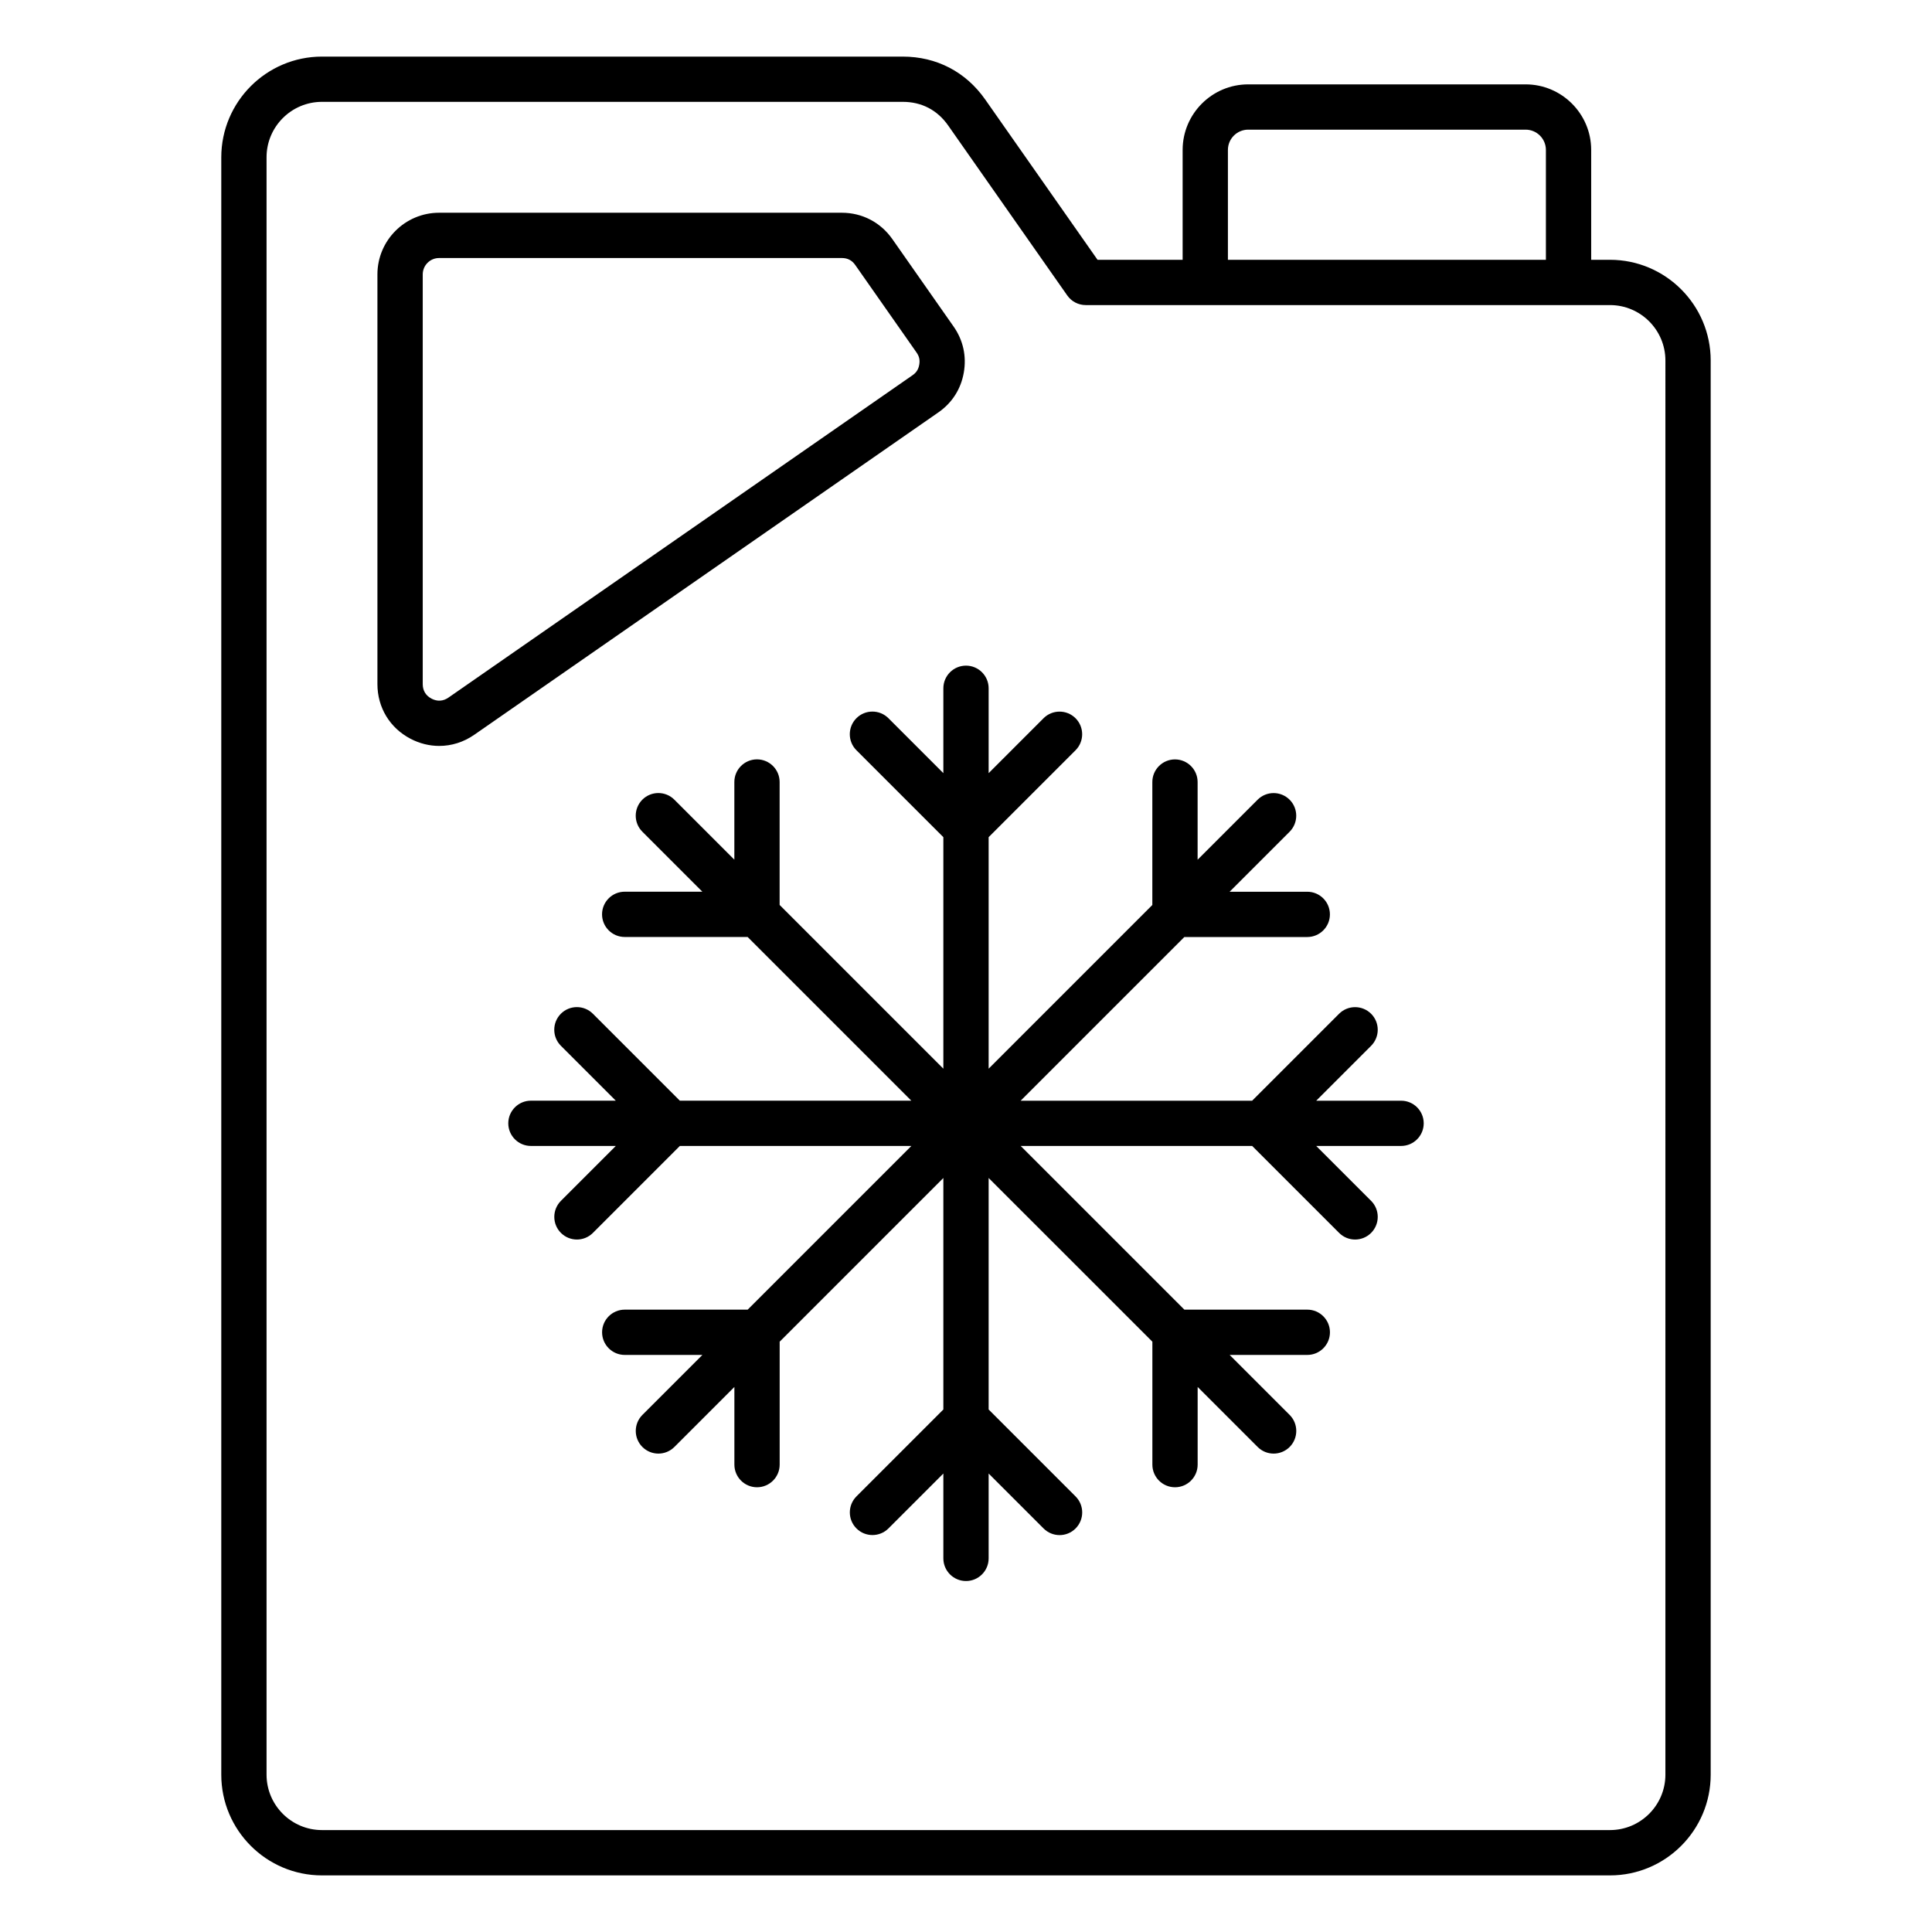
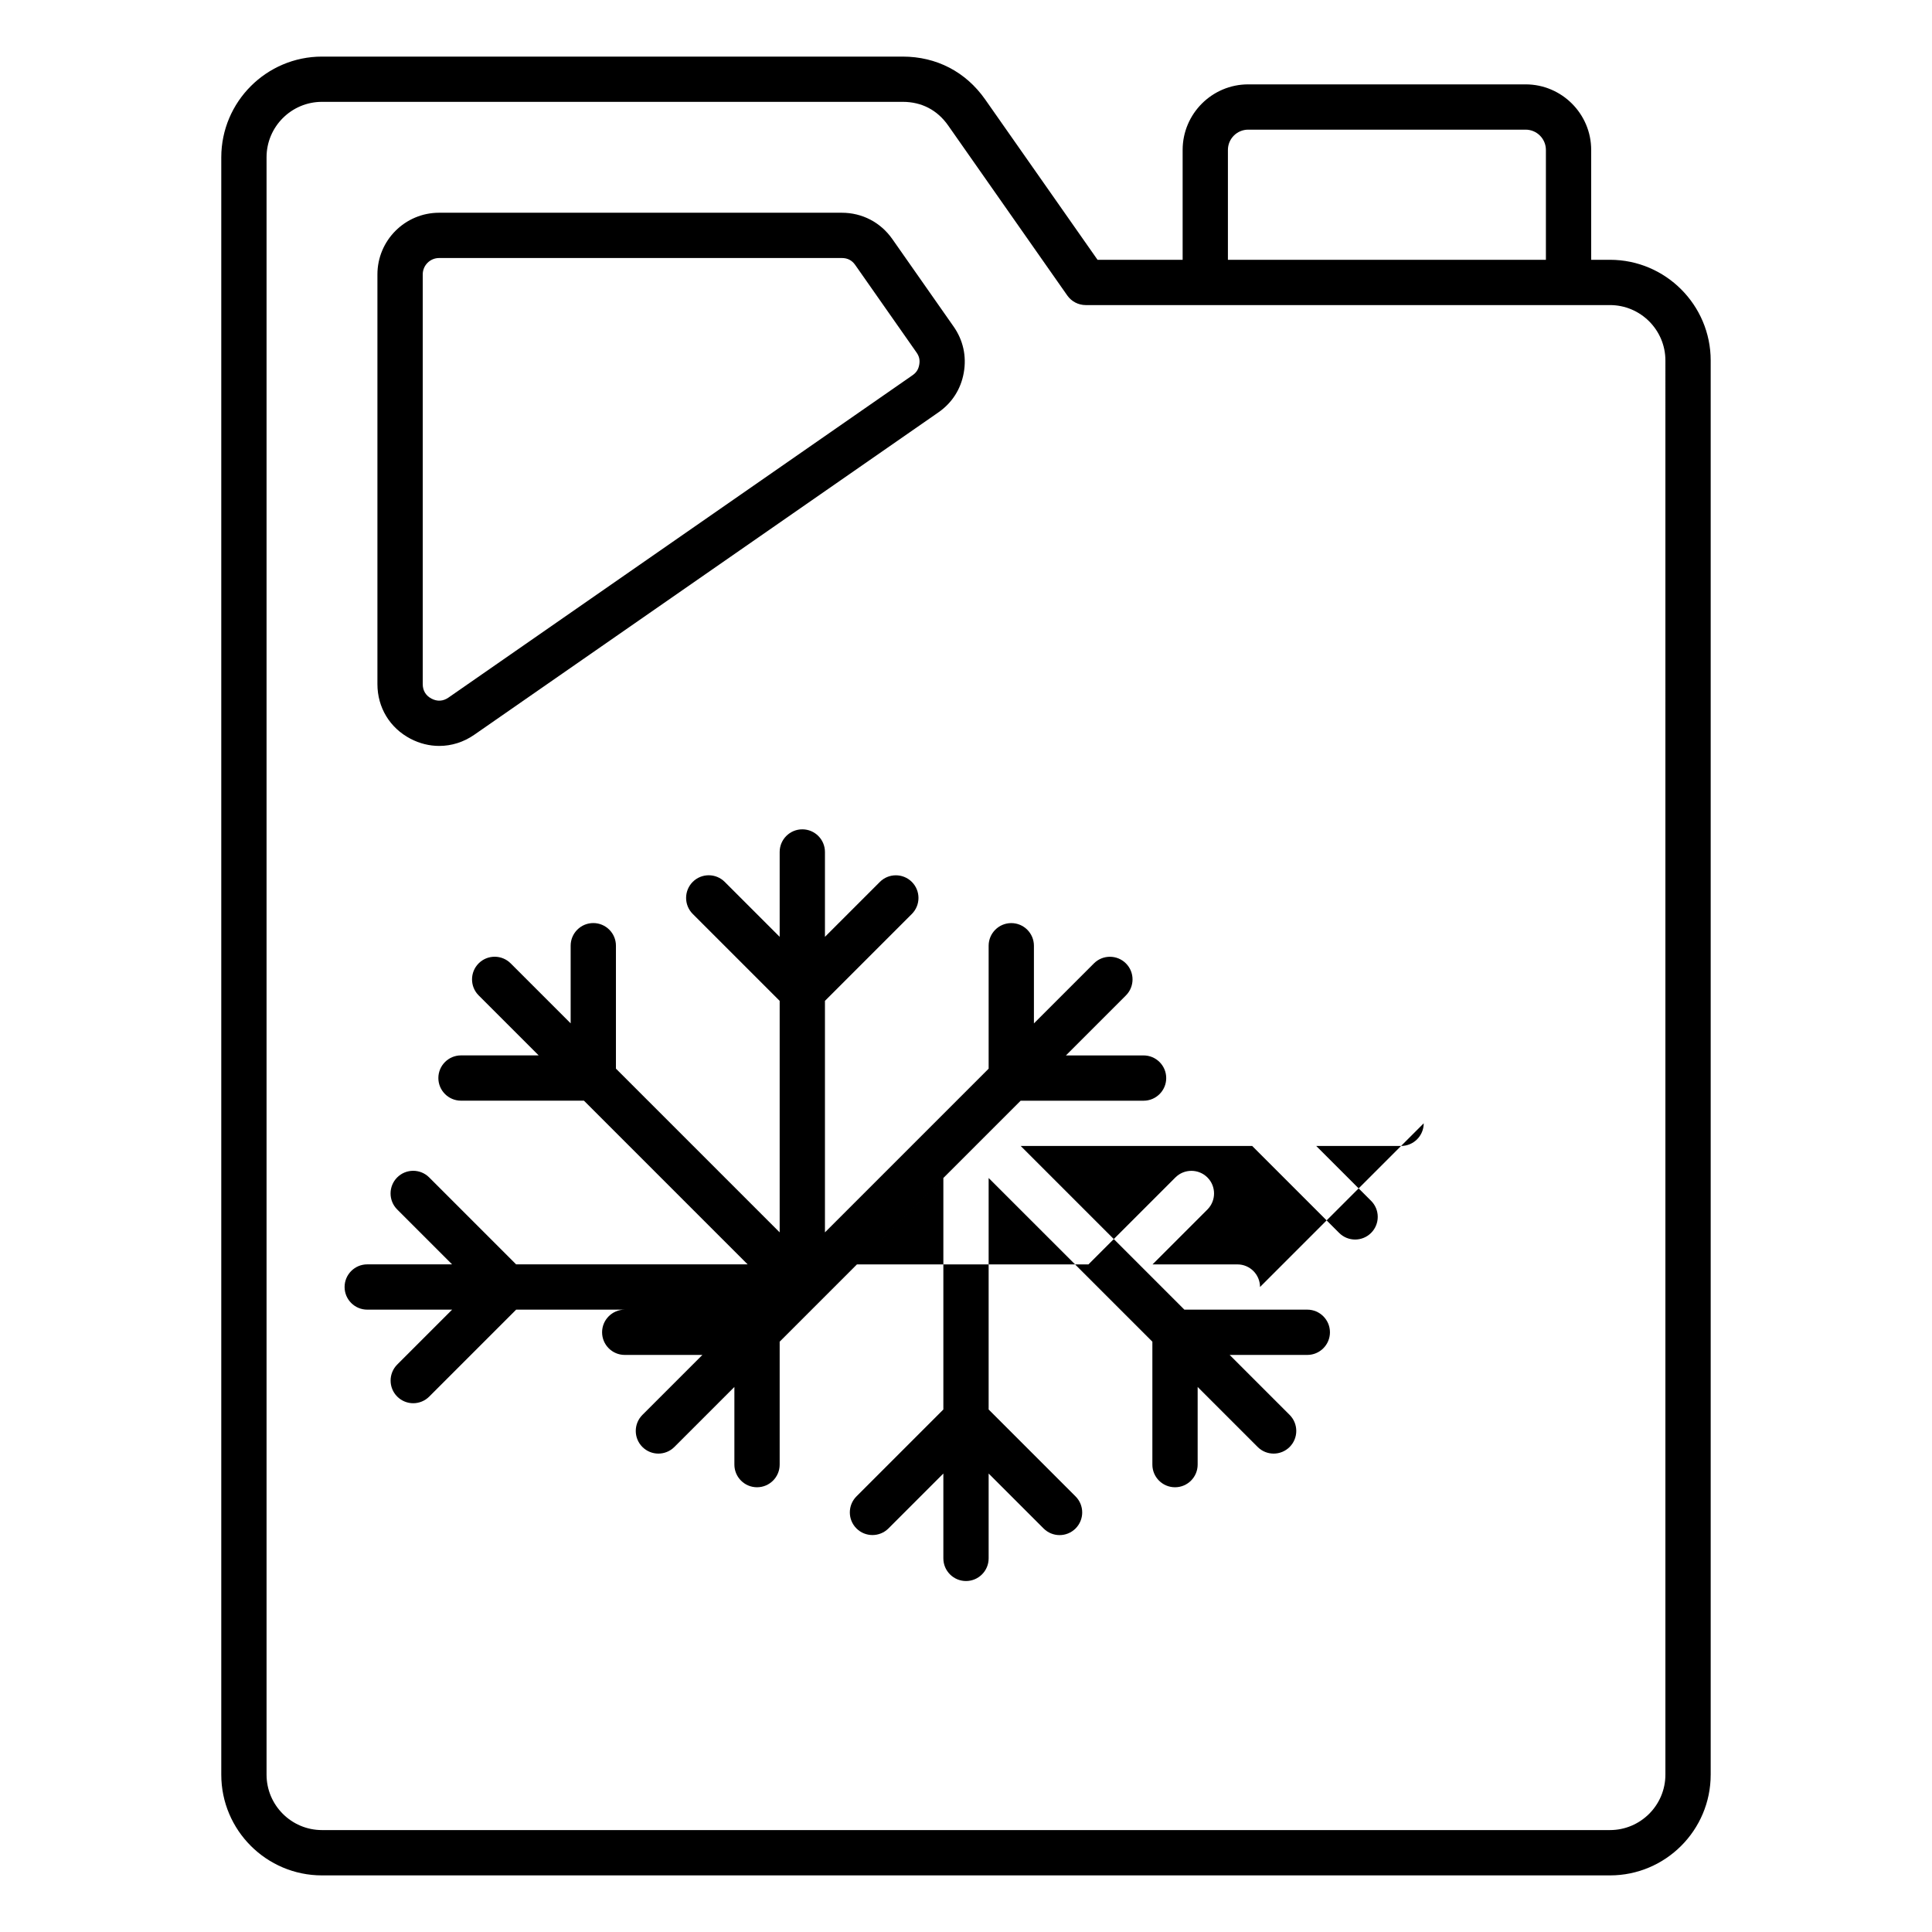
<svg xmlns="http://www.w3.org/2000/svg" id="Layer_1" enable-background="new 0 0 512 512" viewBox="0 0 512 512">
-   <path d="m377.3 297.69c0 3.31-2.69 6-6 6h-22.49l14.55 14.55c2.34 2.34 2.34 6.14 0 8.49-1.17 1.17-2.71 1.76-4.24 1.76-1.54 0-3.07-.59-4.24-1.76l-23.04-23.04h-61.35l43.38 43.38h32.58c3.31 0 6 2.69 6 6s-2.69 6-6 6h-20.58l15.9 15.9c2.34 2.34 2.34 6.14 0 8.49-1.17 1.17-2.71 1.76-4.24 1.76-1.54 0-3.07-.59-4.24-1.76l-15.9-15.9v20.58c0 3.31-2.69 6-6 6s-6-2.69-6-6v-32.58l-43.39-43.38v61.35l23.04 23.04c2.34 2.34 2.34 6.14 0 8.49-1.17 1.17-2.71 1.76-4.24 1.76s-3.07-.59-4.24-1.76l-14.56-14.56v22.49c0 3.31-2.69 6-6 6s-6-2.69-6-6v-22.49l-14.55 14.55c-2.34 2.34-6.14 2.34-8.48 0s-2.34-6.14 0-8.49l23.03-23.03v-61.35l-43.38 43.38v32.58c0 3.31-2.69 6-6 6s-6-2.69-6-6v-20.58l-15.9 15.9c-1.17 1.17-2.71 1.76-4.24 1.76s-3.07-.59-4.24-1.76c-2.34-2.34-2.34-6.14 0-8.49l15.9-15.9h-20.58c-3.31 0-6-2.69-6-6s2.69-6 6-6h32.58l43.38-43.38h-61.35l-23.04 23.04c-1.17 1.17-2.71 1.76-4.24 1.76s-3.07-.59-4.24-1.76c-2.34-2.34-2.34-6.14 0-8.49l14.55-14.55h-22.5c-3.31 0-6-2.69-6-6s2.69-6 6-6h22.49l-14.55-14.55c-2.34-2.34-2.34-6.14 0-8.49 2.34-2.34 6.14-2.34 8.48 0l23.04 23.04h61.35l-43.38-43.38h-32.58c-3.31 0-6-2.69-6-6s2.69-6 6-6h20.58l-15.9-15.9c-2.34-2.34-2.34-6.14 0-8.49 2.34-2.34 6.14-2.34 8.48 0l15.9 15.9v-20.58c0-3.31 2.69-6 6-6s6 2.69 6 6v32.58l43.39 43.39v-61.35l-23.04-23.04c-2.34-2.34-2.34-6.14 0-8.49 2.34-2.34 6.14-2.34 8.48 0l14.56 14.56v-22.49c0-3.31 2.69-6 6-6s6 2.69 6 6v22.49l14.55-14.55c2.34-2.34 6.14-2.34 8.48 0s2.34 6.14 0 8.49l-23.03 23.03v61.35l43.38-43.38v-32.58c0-3.31 2.69-6 6-6s6 2.69 6 6v20.58l15.9-15.9c2.34-2.34 6.14-2.34 8.48 0s2.34 6.14 0 8.49l-15.9 15.9h20.58c3.31 0 6 2.69 6 6s-2.69 6-6 6h-32.58l-43.38 43.38h61.35l23.04-23.04c2.34-2.34 6.14-2.34 8.49 0 2.34 2.34 2.34 6.14 0 8.49l-14.55 14.55h22.49c3.31-.01 6 2.68 6 5.99zm76.05-202.15v374.77c0 14.72-11.97 26.69-26.69 26.69h-341.33c-14.72 0-26.69-11.97-26.69-26.69v-428.62c.01-14.72 11.98-26.69 26.69-26.69h153.9c8.96 0 16.72 4.04 21.86 11.37l29.77 42.48h22.55v-29.11c0-9.58 7.8-17.38 17.38-17.38h73.51c9.58 0 17.38 7.8 17.38 17.38v29.11h4.98c14.72 0 26.69 11.98 26.69 26.69zm-127.94-26.69h84.27v-29.11c0-2.97-2.41-5.38-5.38-5.38h-73.51c-2.97 0-5.38 2.41-5.38 5.38zm115.94 26.69c0-8.1-6.59-14.69-14.69-14.69h-138.92c-1.96 0-3.79-.95-4.91-2.56l-31.56-45.04c-2.87-4.09-7.03-6.26-12.03-6.26h-153.91c-8.1 0-14.69 6.59-14.69 14.69v428.62c0 8.1 6.59 14.69 14.69 14.69h341.33c8.1 0 14.69-6.59 14.69-14.69zm-192.7 13.77-122.96 85.41c-2.83 1.97-6.05 2.96-9.29 2.96-2.58 0-5.18-.63-7.61-1.9-5.49-2.87-8.77-8.29-8.77-14.48v-108.58c0-9.01 7.33-16.34 16.34-16.34h106.72c5.41 0 10.28 2.54 13.39 6.97l16.23 23.17c2.55 3.64 3.48 7.87 2.71 12.24s-3.11 8.02-6.76 10.55zm-5.77-15.91-16.23-23.17c-.87-1.25-2.04-1.85-3.56-1.85h-106.72c-2.4 0-4.34 1.95-4.34 4.34v108.58c0 1.72.81 3.05 2.33 3.85 1.53.8 3.08.7 4.49-.28l122.96-85.41c1.04-.72 1.58-1.56 1.8-2.81.22-1.24 0-2.22-.73-3.25z" />
+   <path d="m377.3 297.69c0 3.31-2.69 6-6 6h-22.49l14.55 14.55c2.34 2.34 2.34 6.14 0 8.49-1.17 1.17-2.71 1.76-4.24 1.76-1.54 0-3.07-.59-4.24-1.76l-23.04-23.04h-61.35l43.38 43.38h32.58c3.31 0 6 2.69 6 6s-2.69 6-6 6h-20.58l15.9 15.9c2.34 2.34 2.34 6.14 0 8.49-1.17 1.17-2.71 1.76-4.24 1.76-1.54 0-3.07-.59-4.24-1.76l-15.9-15.9v20.58c0 3.31-2.69 6-6 6s-6-2.69-6-6v-32.58l-43.39-43.38v61.35l23.04 23.04c2.34 2.34 2.34 6.14 0 8.49-1.17 1.17-2.71 1.76-4.24 1.76s-3.07-.59-4.24-1.76l-14.56-14.56v22.49c0 3.31-2.69 6-6 6s-6-2.69-6-6v-22.49l-14.55 14.55c-2.34 2.34-6.14 2.34-8.48 0s-2.34-6.14 0-8.49l23.03-23.03v-61.35l-43.38 43.38v32.58c0 3.31-2.69 6-6 6s-6-2.69-6-6v-20.58l-15.9 15.9c-1.17 1.17-2.71 1.76-4.24 1.76s-3.07-.59-4.24-1.76c-2.34-2.34-2.34-6.14 0-8.49l15.9-15.9h-20.58c-3.31 0-6-2.69-6-6s2.69-6 6-6h32.58h-61.35l-23.04 23.04c-1.17 1.17-2.71 1.76-4.24 1.76s-3.07-.59-4.24-1.76c-2.34-2.34-2.34-6.14 0-8.49l14.55-14.55h-22.5c-3.31 0-6-2.69-6-6s2.69-6 6-6h22.49l-14.55-14.55c-2.34-2.34-2.34-6.14 0-8.49 2.34-2.34 6.14-2.34 8.48 0l23.04 23.04h61.35l-43.38-43.38h-32.58c-3.31 0-6-2.69-6-6s2.69-6 6-6h20.58l-15.9-15.9c-2.34-2.34-2.34-6.14 0-8.49 2.34-2.34 6.14-2.34 8.48 0l15.9 15.9v-20.58c0-3.31 2.69-6 6-6s6 2.69 6 6v32.58l43.39 43.39v-61.35l-23.04-23.04c-2.34-2.34-2.34-6.14 0-8.49 2.34-2.34 6.14-2.34 8.48 0l14.56 14.56v-22.49c0-3.31 2.69-6 6-6s6 2.69 6 6v22.49l14.55-14.55c2.34-2.34 6.14-2.34 8.48 0s2.34 6.14 0 8.49l-23.03 23.03v61.35l43.38-43.38v-32.58c0-3.31 2.69-6 6-6s6 2.69 6 6v20.58l15.9-15.9c2.34-2.34 6.14-2.34 8.48 0s2.34 6.14 0 8.49l-15.9 15.9h20.58c3.31 0 6 2.69 6 6s-2.69 6-6 6h-32.58l-43.38 43.38h61.35l23.04-23.04c2.34-2.34 6.14-2.34 8.49 0 2.34 2.34 2.34 6.14 0 8.49l-14.55 14.55h22.49c3.31-.01 6 2.68 6 5.99zm76.05-202.15v374.77c0 14.72-11.97 26.69-26.69 26.69h-341.33c-14.72 0-26.69-11.97-26.69-26.69v-428.62c.01-14.72 11.98-26.69 26.69-26.69h153.9c8.96 0 16.72 4.04 21.86 11.37l29.77 42.48h22.55v-29.11c0-9.58 7.8-17.38 17.38-17.38h73.51c9.58 0 17.38 7.8 17.38 17.38v29.11h4.98c14.72 0 26.69 11.98 26.69 26.69zm-127.94-26.69h84.27v-29.11c0-2.97-2.41-5.38-5.38-5.38h-73.51c-2.97 0-5.38 2.41-5.38 5.38zm115.94 26.69c0-8.1-6.59-14.69-14.69-14.69h-138.92c-1.96 0-3.79-.95-4.91-2.56l-31.56-45.04c-2.87-4.09-7.03-6.26-12.03-6.26h-153.91c-8.1 0-14.69 6.59-14.69 14.69v428.62c0 8.1 6.59 14.69 14.69 14.69h341.33c8.1 0 14.69-6.59 14.69-14.69zm-192.7 13.77-122.96 85.41c-2.83 1.97-6.05 2.96-9.29 2.96-2.58 0-5.18-.63-7.61-1.9-5.49-2.87-8.77-8.29-8.77-14.48v-108.58c0-9.01 7.33-16.34 16.34-16.34h106.72c5.41 0 10.28 2.54 13.39 6.97l16.23 23.17c2.55 3.64 3.48 7.87 2.71 12.24s-3.11 8.02-6.76 10.55zm-5.77-15.91-16.23-23.17c-.87-1.25-2.04-1.85-3.56-1.85h-106.72c-2.4 0-4.34 1.95-4.34 4.34v108.58c0 1.72.81 3.05 2.33 3.85 1.53.8 3.08.7 4.49-.28l122.96-85.41c1.04-.72 1.58-1.56 1.8-2.81.22-1.24 0-2.22-.73-3.25z" />
</svg>